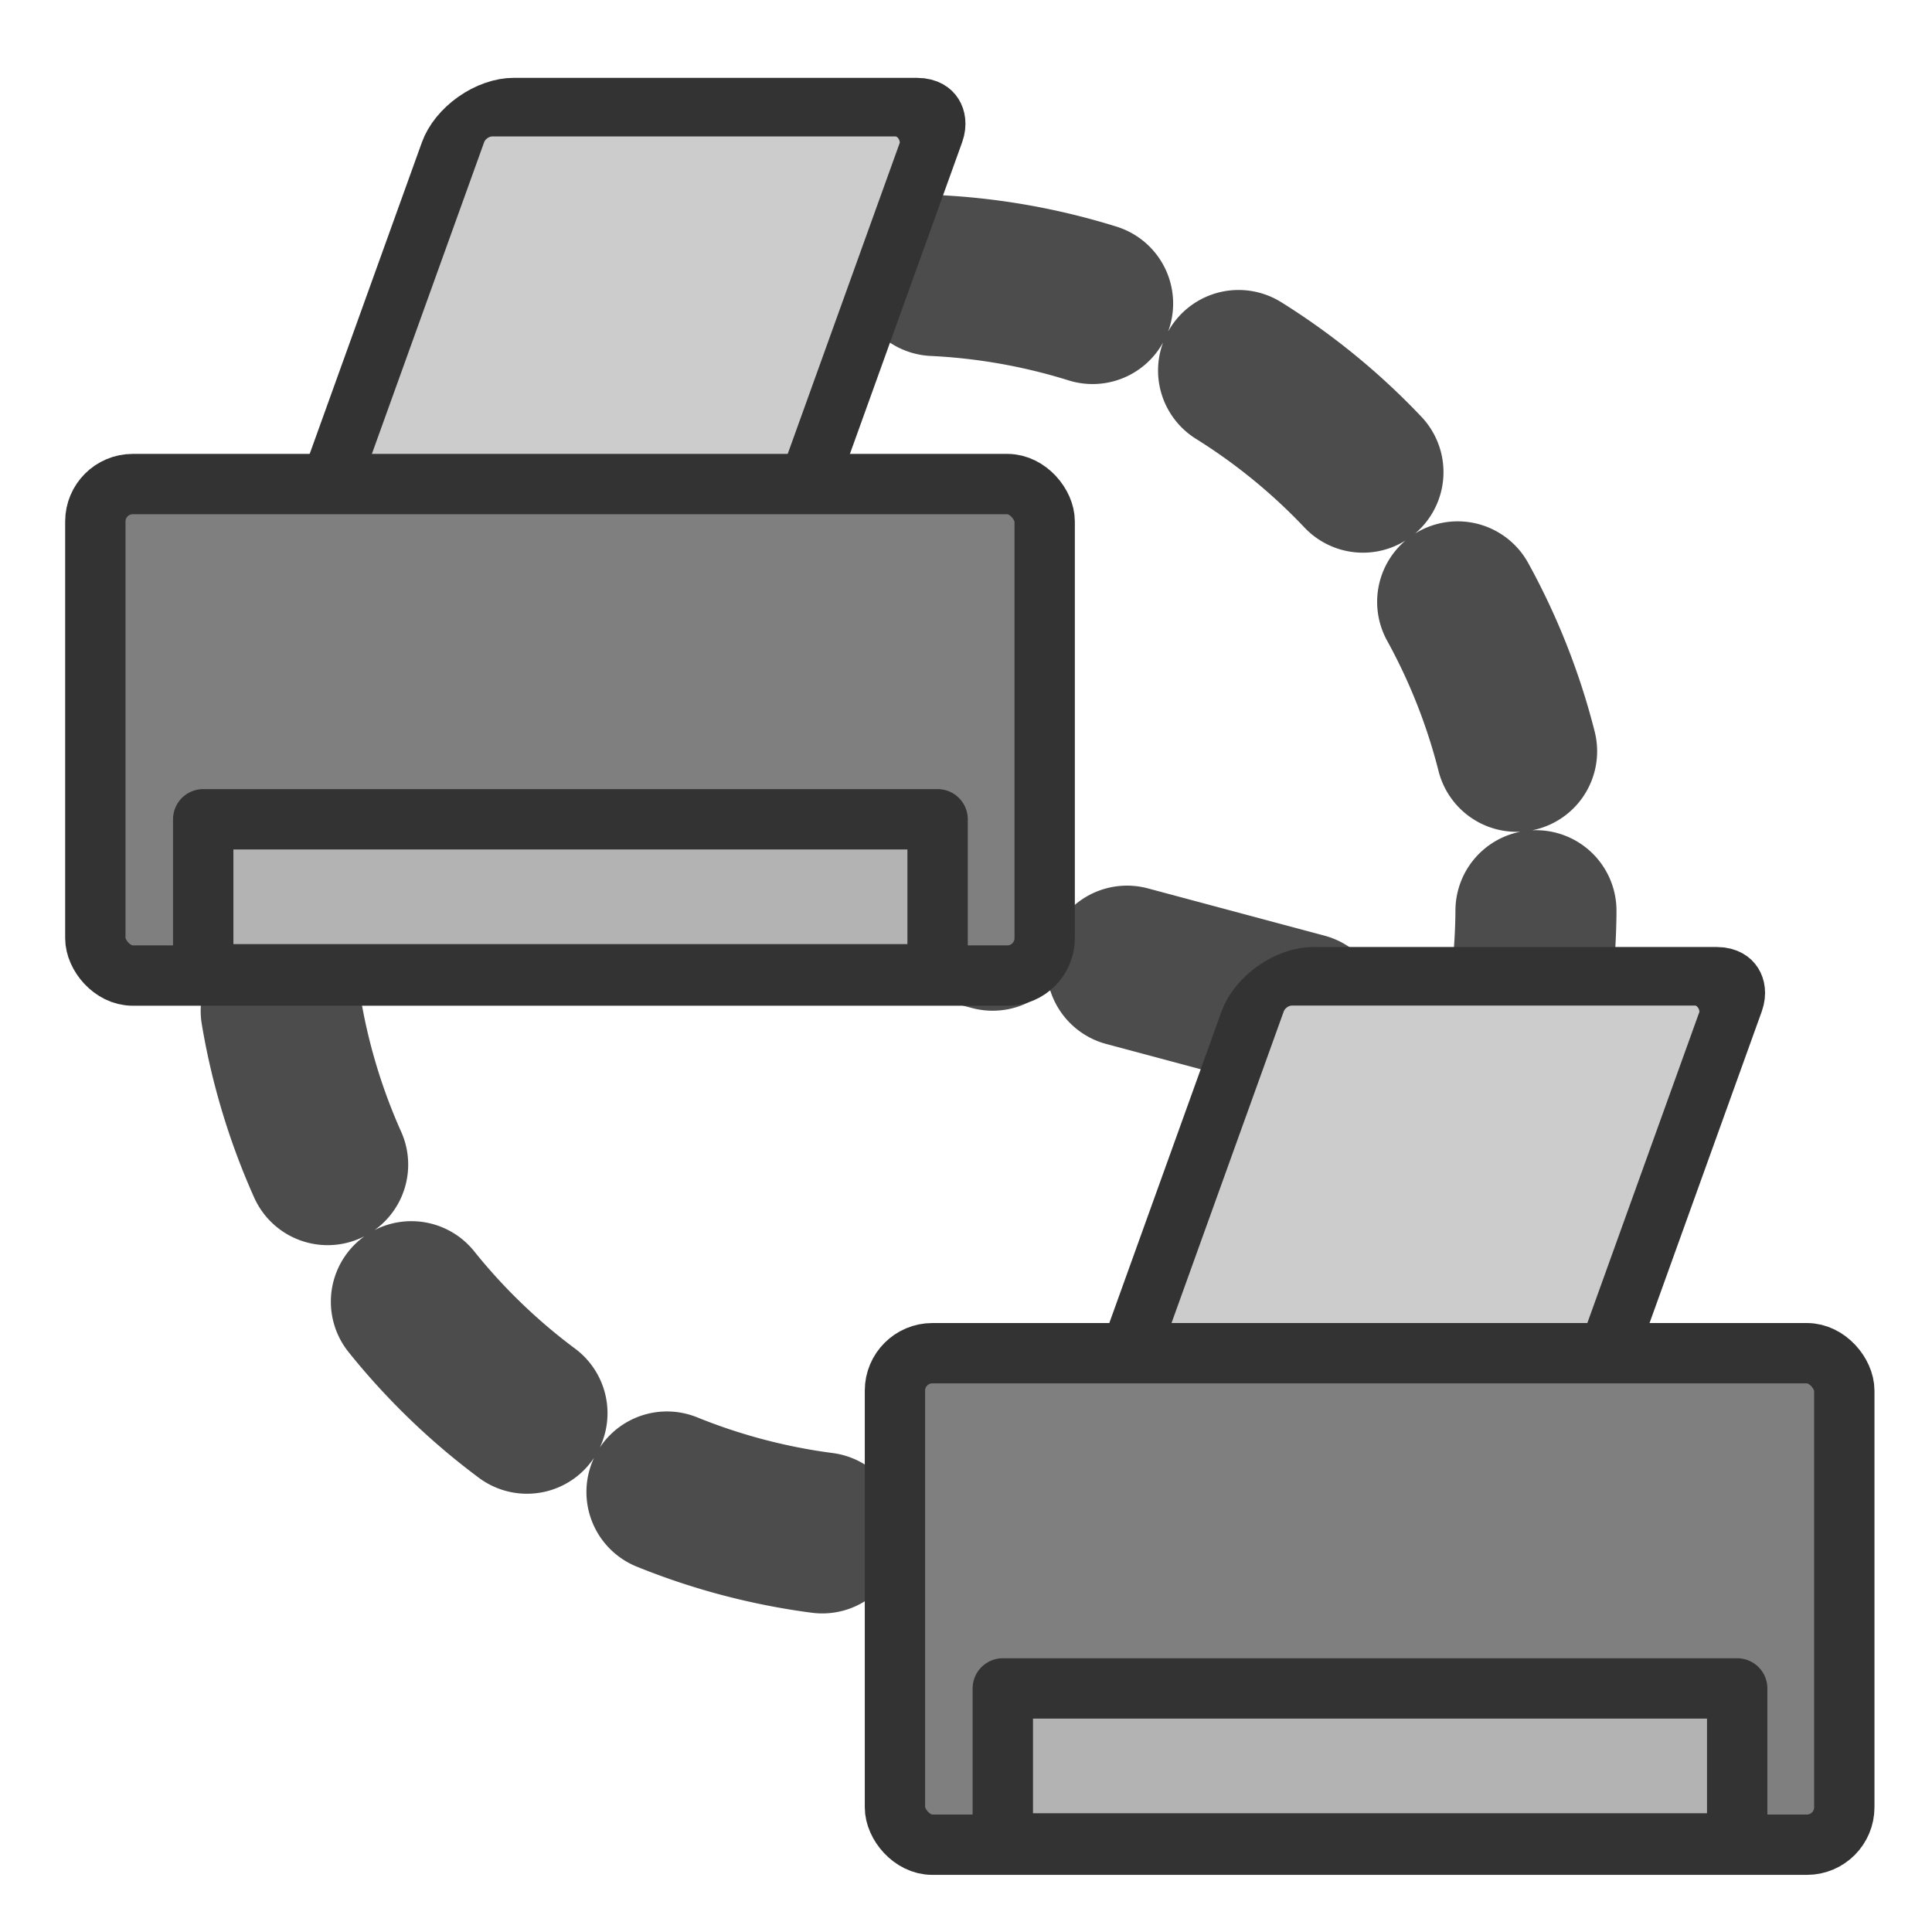
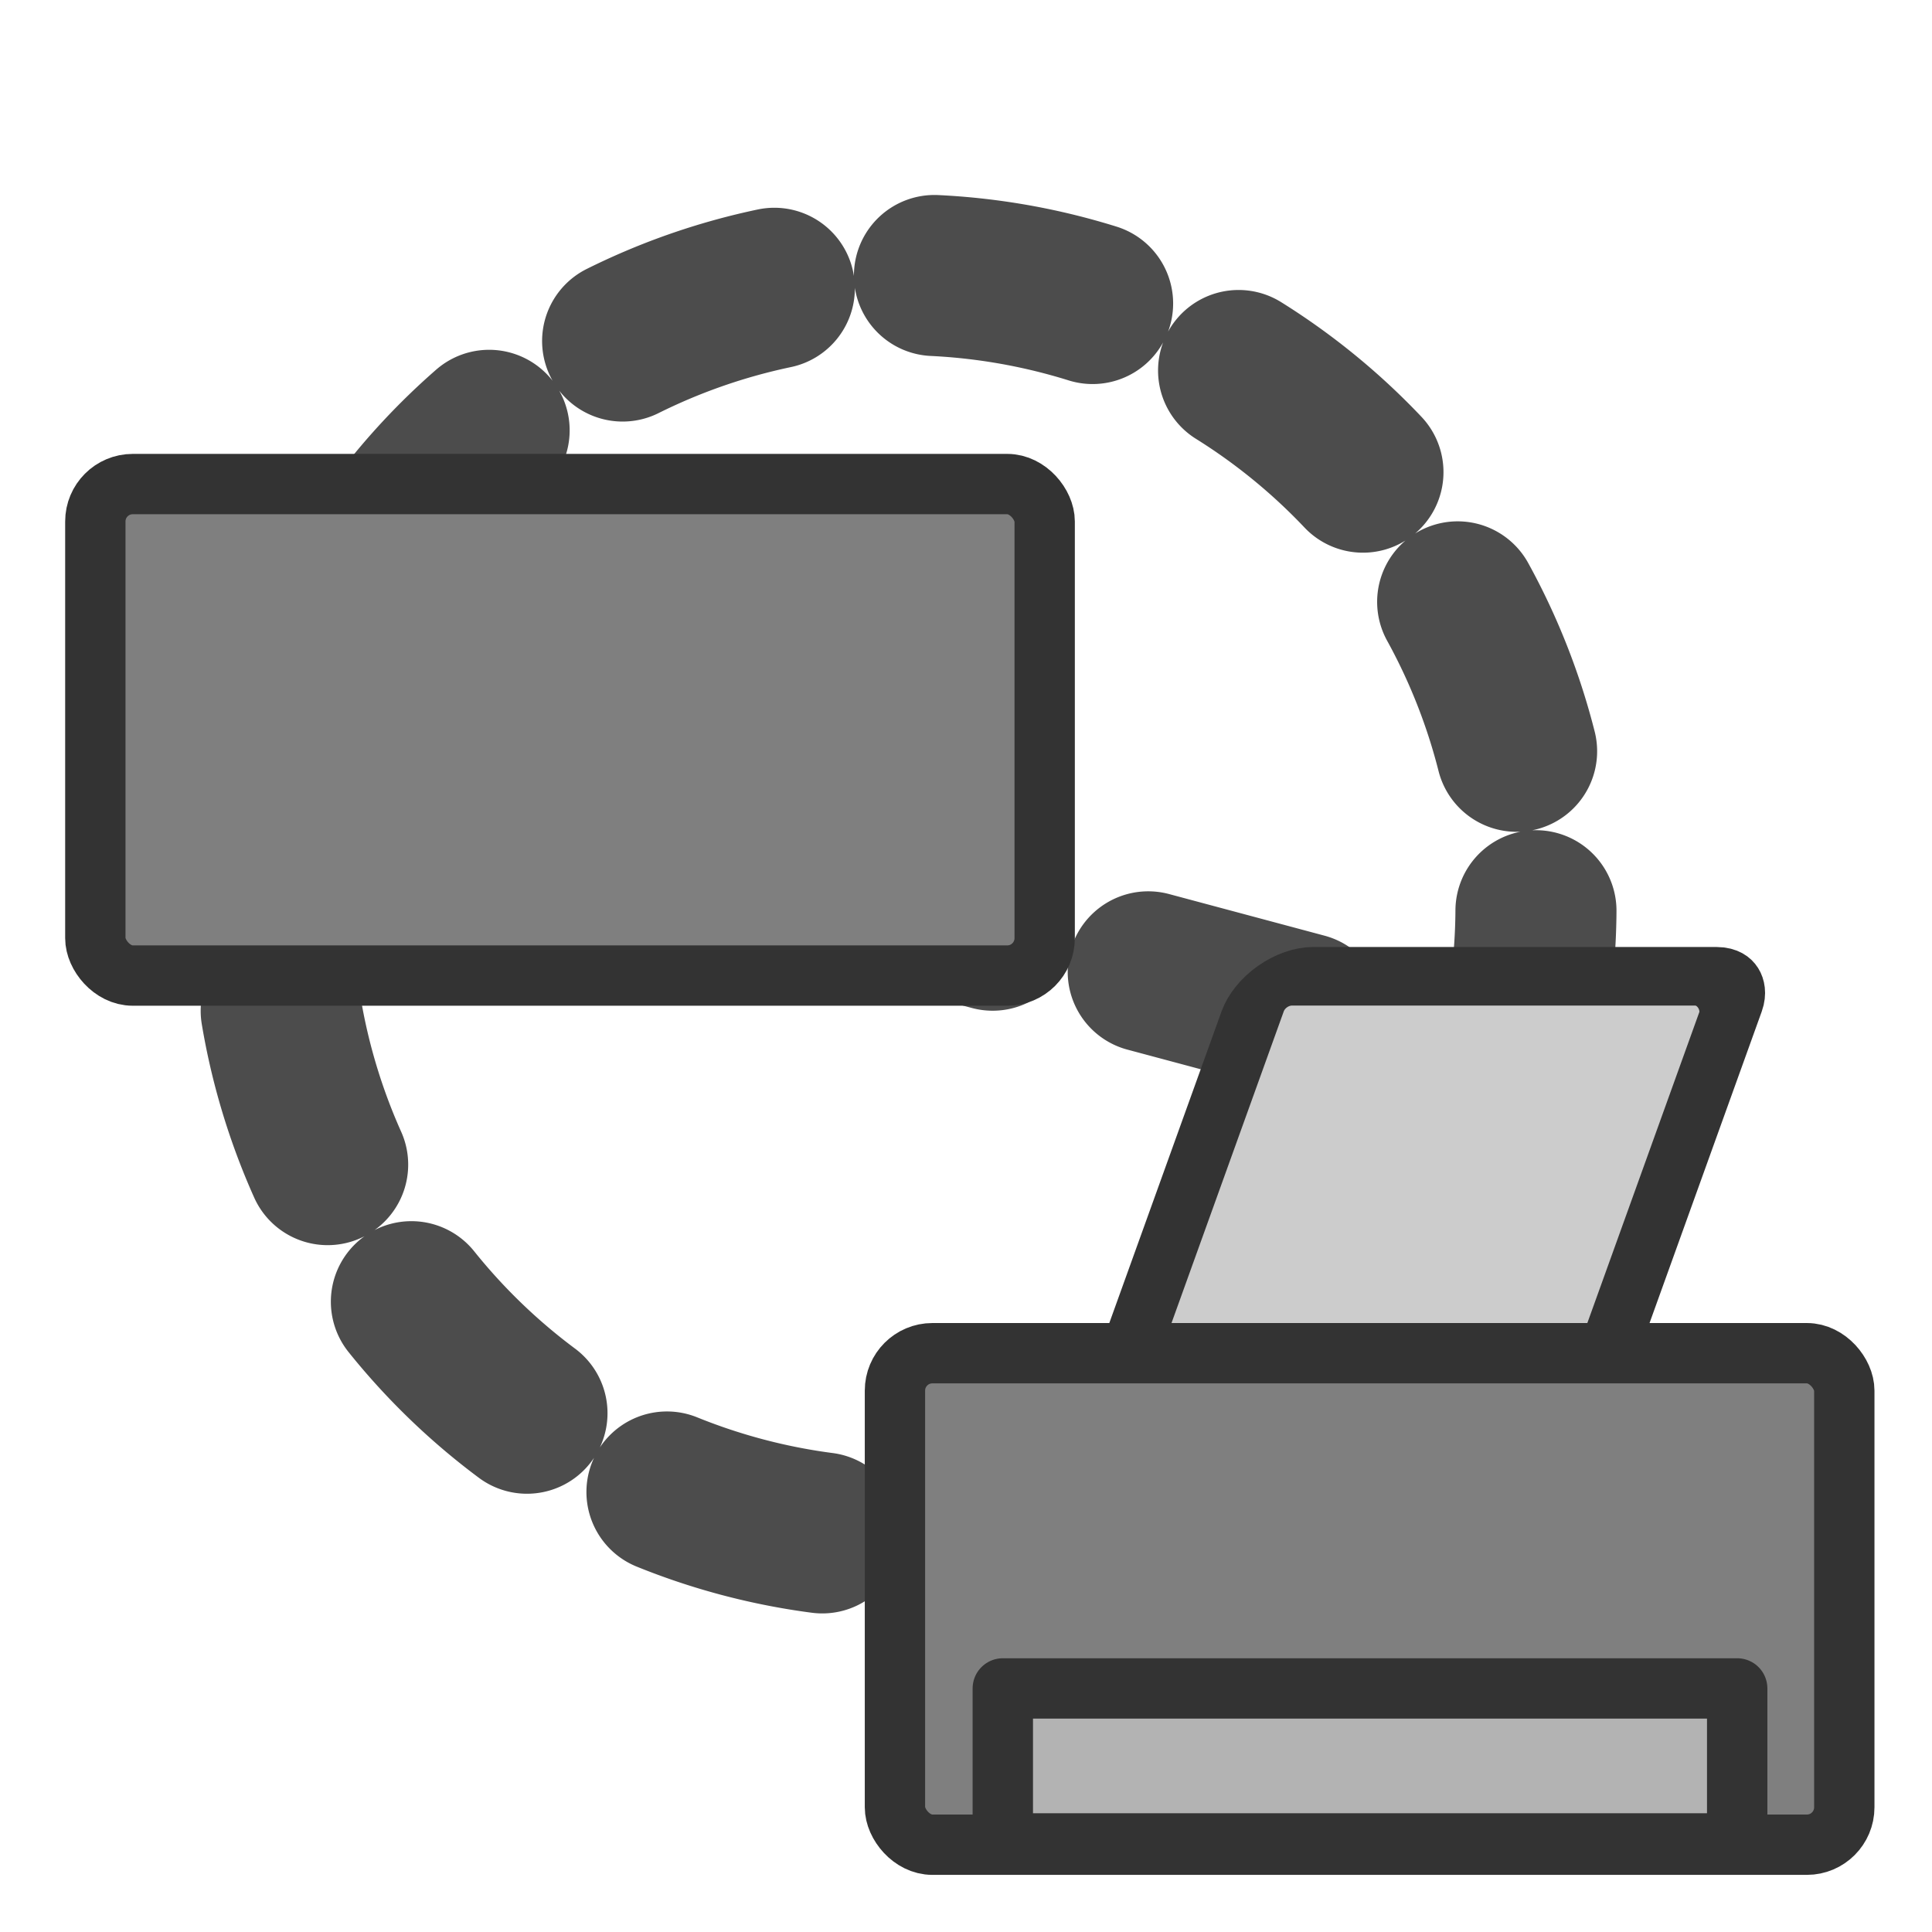
<svg xmlns="http://www.w3.org/2000/svg" xmlns:ns1="http://www.inkscape.org/namespaces/inkscape" xmlns:ns2="http://sodipodi.sourceforge.net/DTD/sodipodi-0.dtd" xmlns:xlink="http://www.w3.org/1999/xlink" height="60" id="svg1" ns1:version="0.38.1" ns2:docbase="/home/danny/flat/scalable/devices" ns2:docname="print_class.svg" ns2:version="0.32" version="1.0" width="60" x="0" y="0">
  <ns2:namedview bordercolor="#666666" borderopacity="1.0" id="base" ns1:cx="37.697540" ns1:cy="17.844237" ns1:pageopacity="0.0" ns1:pageshadow="2" ns1:window-height="685" ns1:window-width="1016" ns1:window-x="0" ns1:window-y="0" ns1:zoom="6.9465337" pagecolor="#ffffff" />
  <defs id="defs3">
    <linearGradient id="linearGradient772">
      <stop id="stop773" offset="0" style="stop-color:#000;stop-opacity:1;" />
      <stop id="stop774" offset="1" style="stop-color:#fff;stop-opacity:1;" />
    </linearGradient>
    <linearGradient id="linearGradient775" xlink:href="#linearGradient772" />
  </defs>
-   <path d="M 51.824 28.779 A 21.683 21.683 0 1 0 8.457,28.779 A 21.683 21.683 0 1 0 51.824 28.779 L 30.141 28.779 z" id="path1130" ns2:cx="30.14093208" ns2:cy="28.77939224" ns2:rx="21.68347549" ns2:ry="21.68347549" ns2:stroke-cmyk="(0.0000000 0.0000000 0.0000000 0.69999999)" ns2:type="arc" style="font-size:12;fill:none;fill-opacity:0.75;fill-rule:evenodd;stroke:#4c4c4c;stroke-width:5.528;stroke-dasharray:5.528,5.528;stroke-dashoffset:0;stroke-linecap:round;stroke-linejoin:round;stroke-opacity:1;" transform="matrix(0.874,0.234,-0.234,0.874,8.474,-4.053)" />
-   <rect height="23.338" id="rect765" rx="2" style="font-size:12;fill:#cccccc;fill-rule:evenodd;stroke:#333333;stroke-width:3.325;stroke-dasharray:none;stroke-linejoin:round;" transform="matrix(0.581,0,-0.197,0.547,0.403,-0.7)" width="25.552" x="26.694" y="7.362" />
+   <path d="M 51.824 28.779 A 21.683 21.683 0 1 0 8.457,28.779 A 21.683 21.683 0 1 0 51.824 28.779 L 30.141 28.779 " id="path1130" ns2:cx="30.14093208" ns2:cy="28.77939224" ns2:rx="21.68347549" ns2:ry="21.68347549" ns2:stroke-cmyk="(0.0000000 0.0000000 0.0000000 0.69999999)" ns2:type="arc" style="font-size:12;fill:none;fill-opacity:0.75;fill-rule:evenodd;stroke:#4c4c4c;stroke-width:5.528;stroke-dasharray:5.528,5.528;stroke-dashoffset:0;stroke-linecap:round;stroke-linejoin:round;stroke-opacity:1;" transform="matrix(0.874,0.234,-0.234,0.874,8.474,-4.053)" />
  <rect height="26.272" id="rect764" rx="2" ns2:fill-cmyk="(0 0 0 0.5)" style="font-size:12;fill:#7f7f7f;fill-rule:evenodd;stroke:#333333;stroke-width:3.225;stroke-dasharray:none;stroke-linejoin:round;" transform="matrix(0.581,0,0,0.581,0.403,-0.7)" width="50.745" x="4.402" y="27.079" />
-   <rect height="4.813" id="rect766" style="font-size:12;fill:#b3b3b3;fill-rule:evenodd;stroke:#333333;stroke-width:1.875;stroke-linecap:round;stroke-linejoin:round;stroke-dasharray:none;" width="22.807" x="6.311" y="25.444" />
  <rect height="23.338" id="rect1127" rx="2" style="font-size:12;fill:#cccccc;fill-rule:evenodd;stroke:#333333;stroke-width:3.325;stroke-dasharray:none;stroke-linejoin:round;" transform="matrix(0.581,0,-0.197,0.547,25.236,26.292)" width="25.552" x="26.694" y="7.362" />
  <rect height="26.272" id="rect1128" rx="2" ns2:fill-cmyk="(0 0 0 0.5)" style="font-size:12;fill:#7f7f7f;fill-rule:evenodd;stroke:#333333;stroke-width:3.225;stroke-dasharray:none;stroke-linejoin:round;" transform="matrix(0.581,0,0,0.581,25.236,26.292)" width="50.745" x="4.402" y="27.079" />
  <rect height="4.813" id="rect1129" style="font-size:12;fill:#b3b3b3;fill-rule:evenodd;stroke:#333333;stroke-width:1.875;stroke-linecap:round;stroke-linejoin:round;" width="22.807" x="31.143" y="52.436" />
</svg>